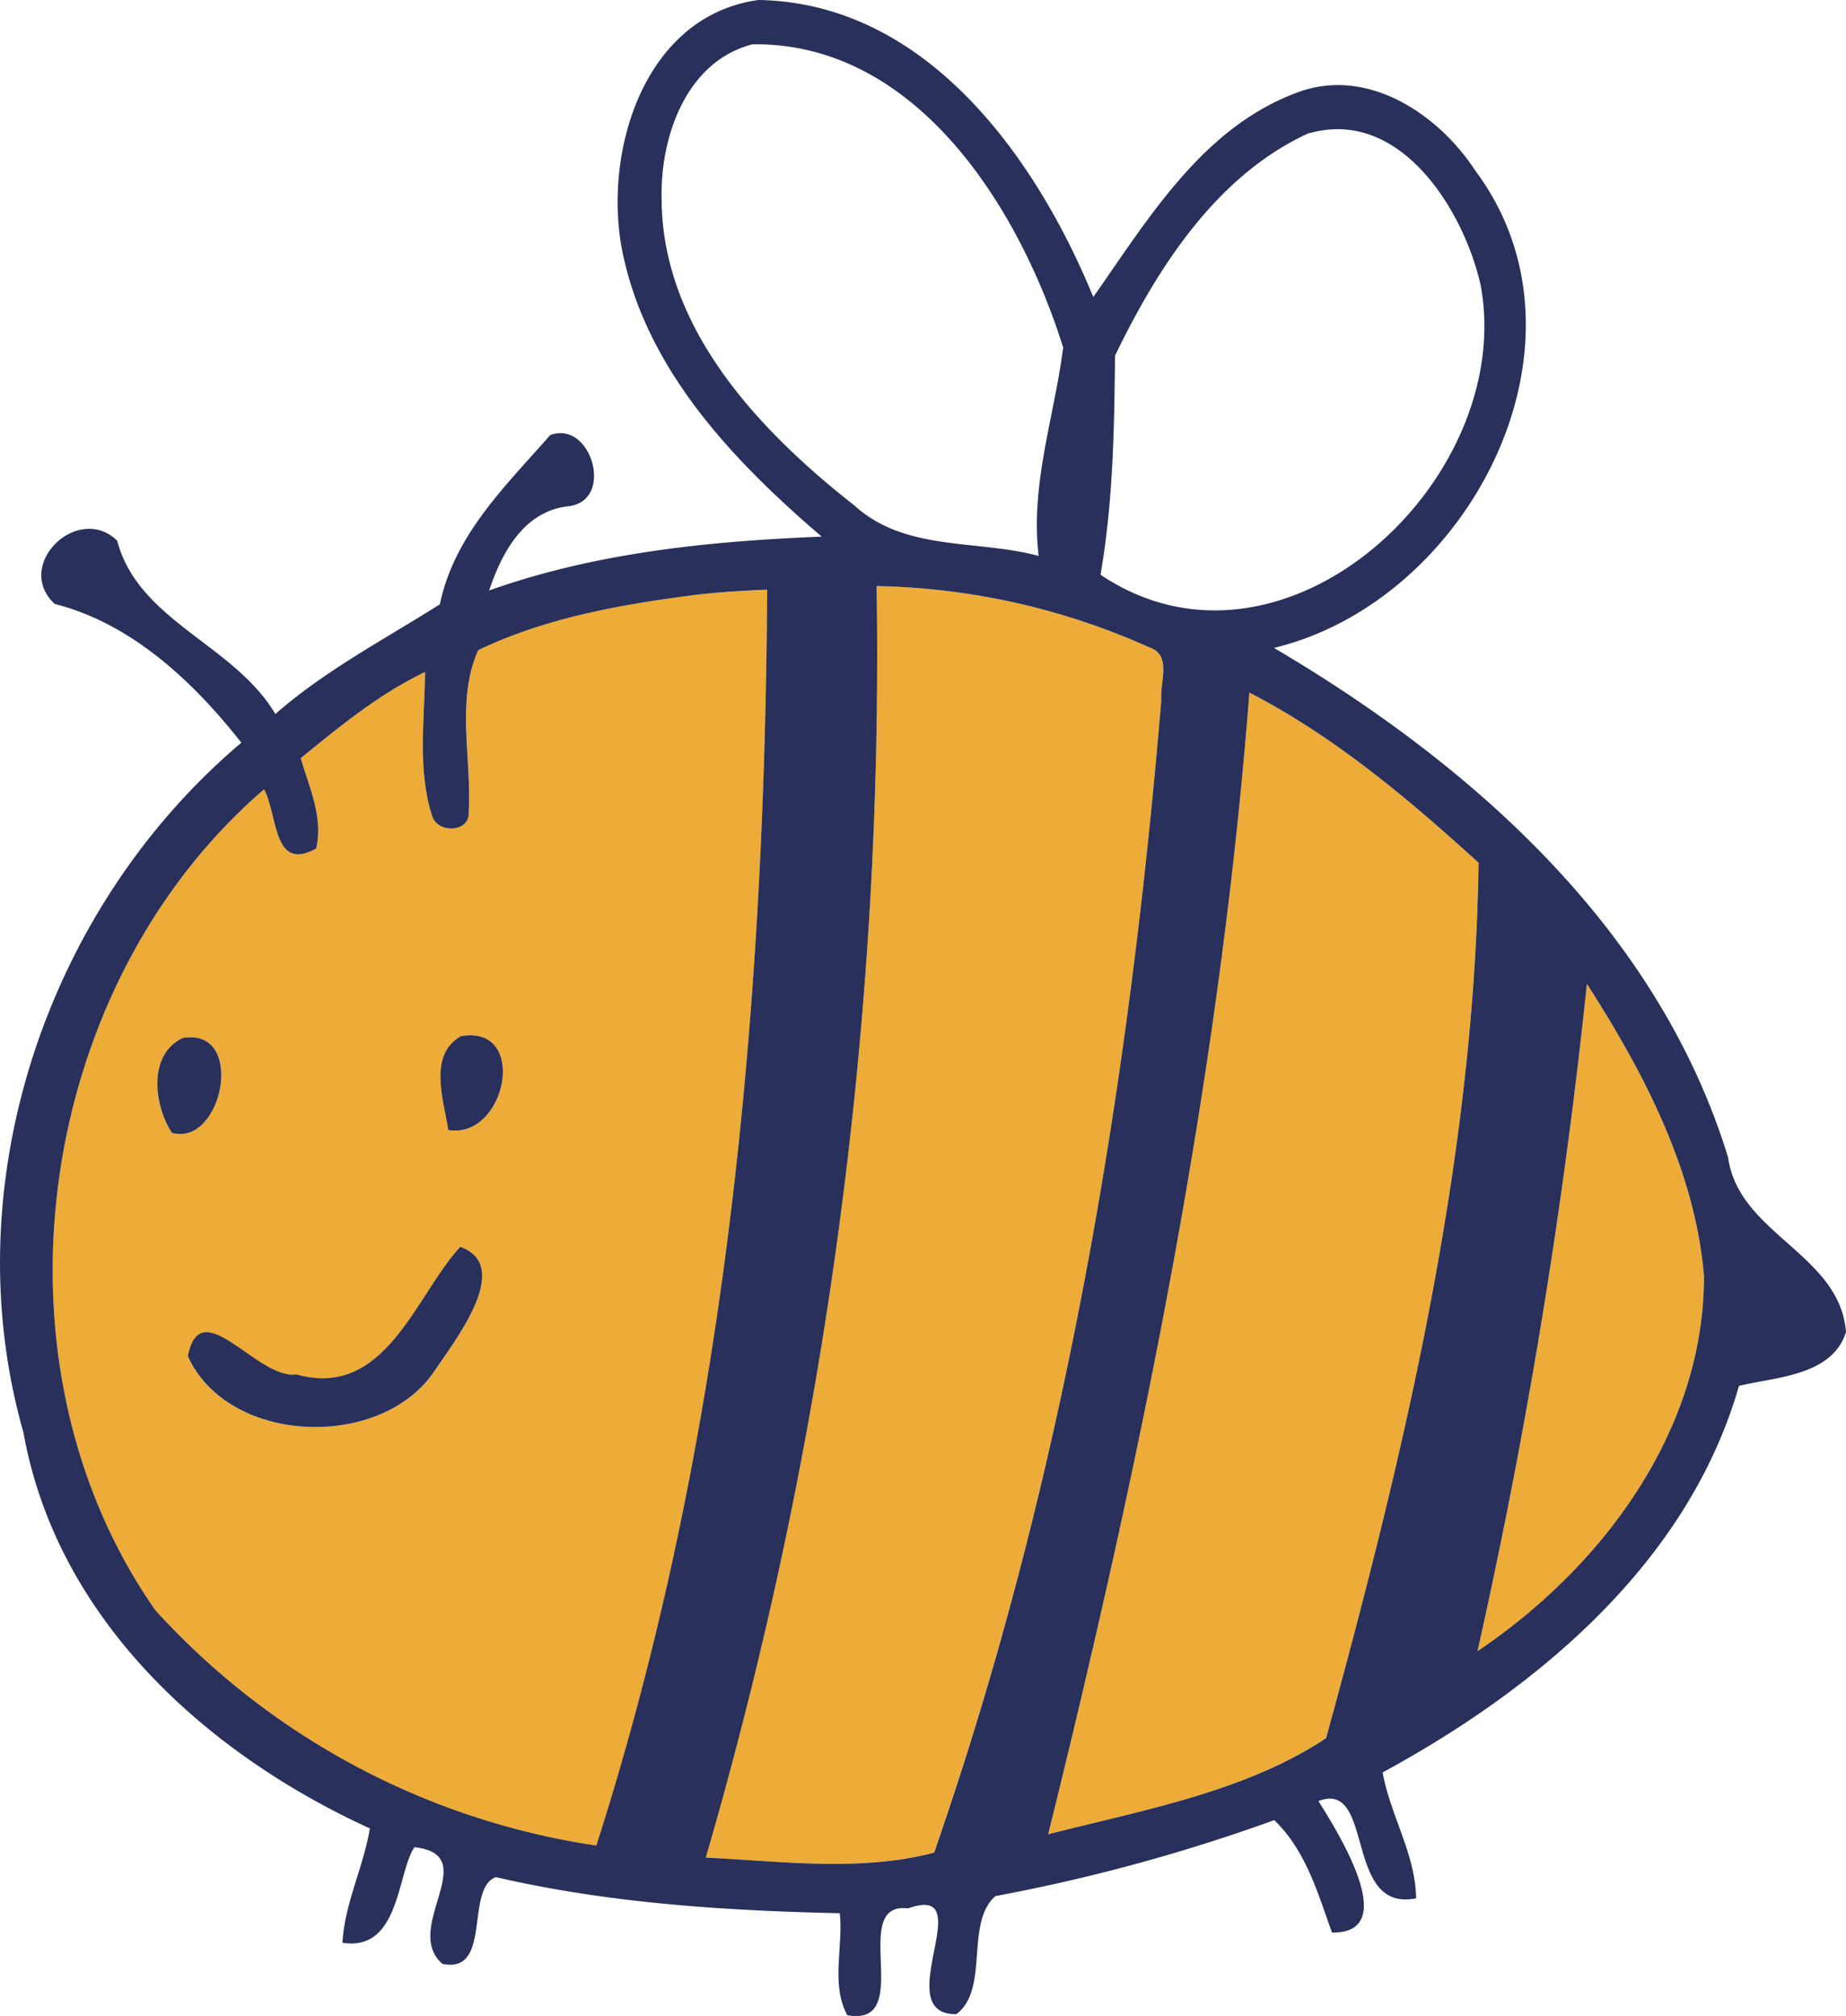
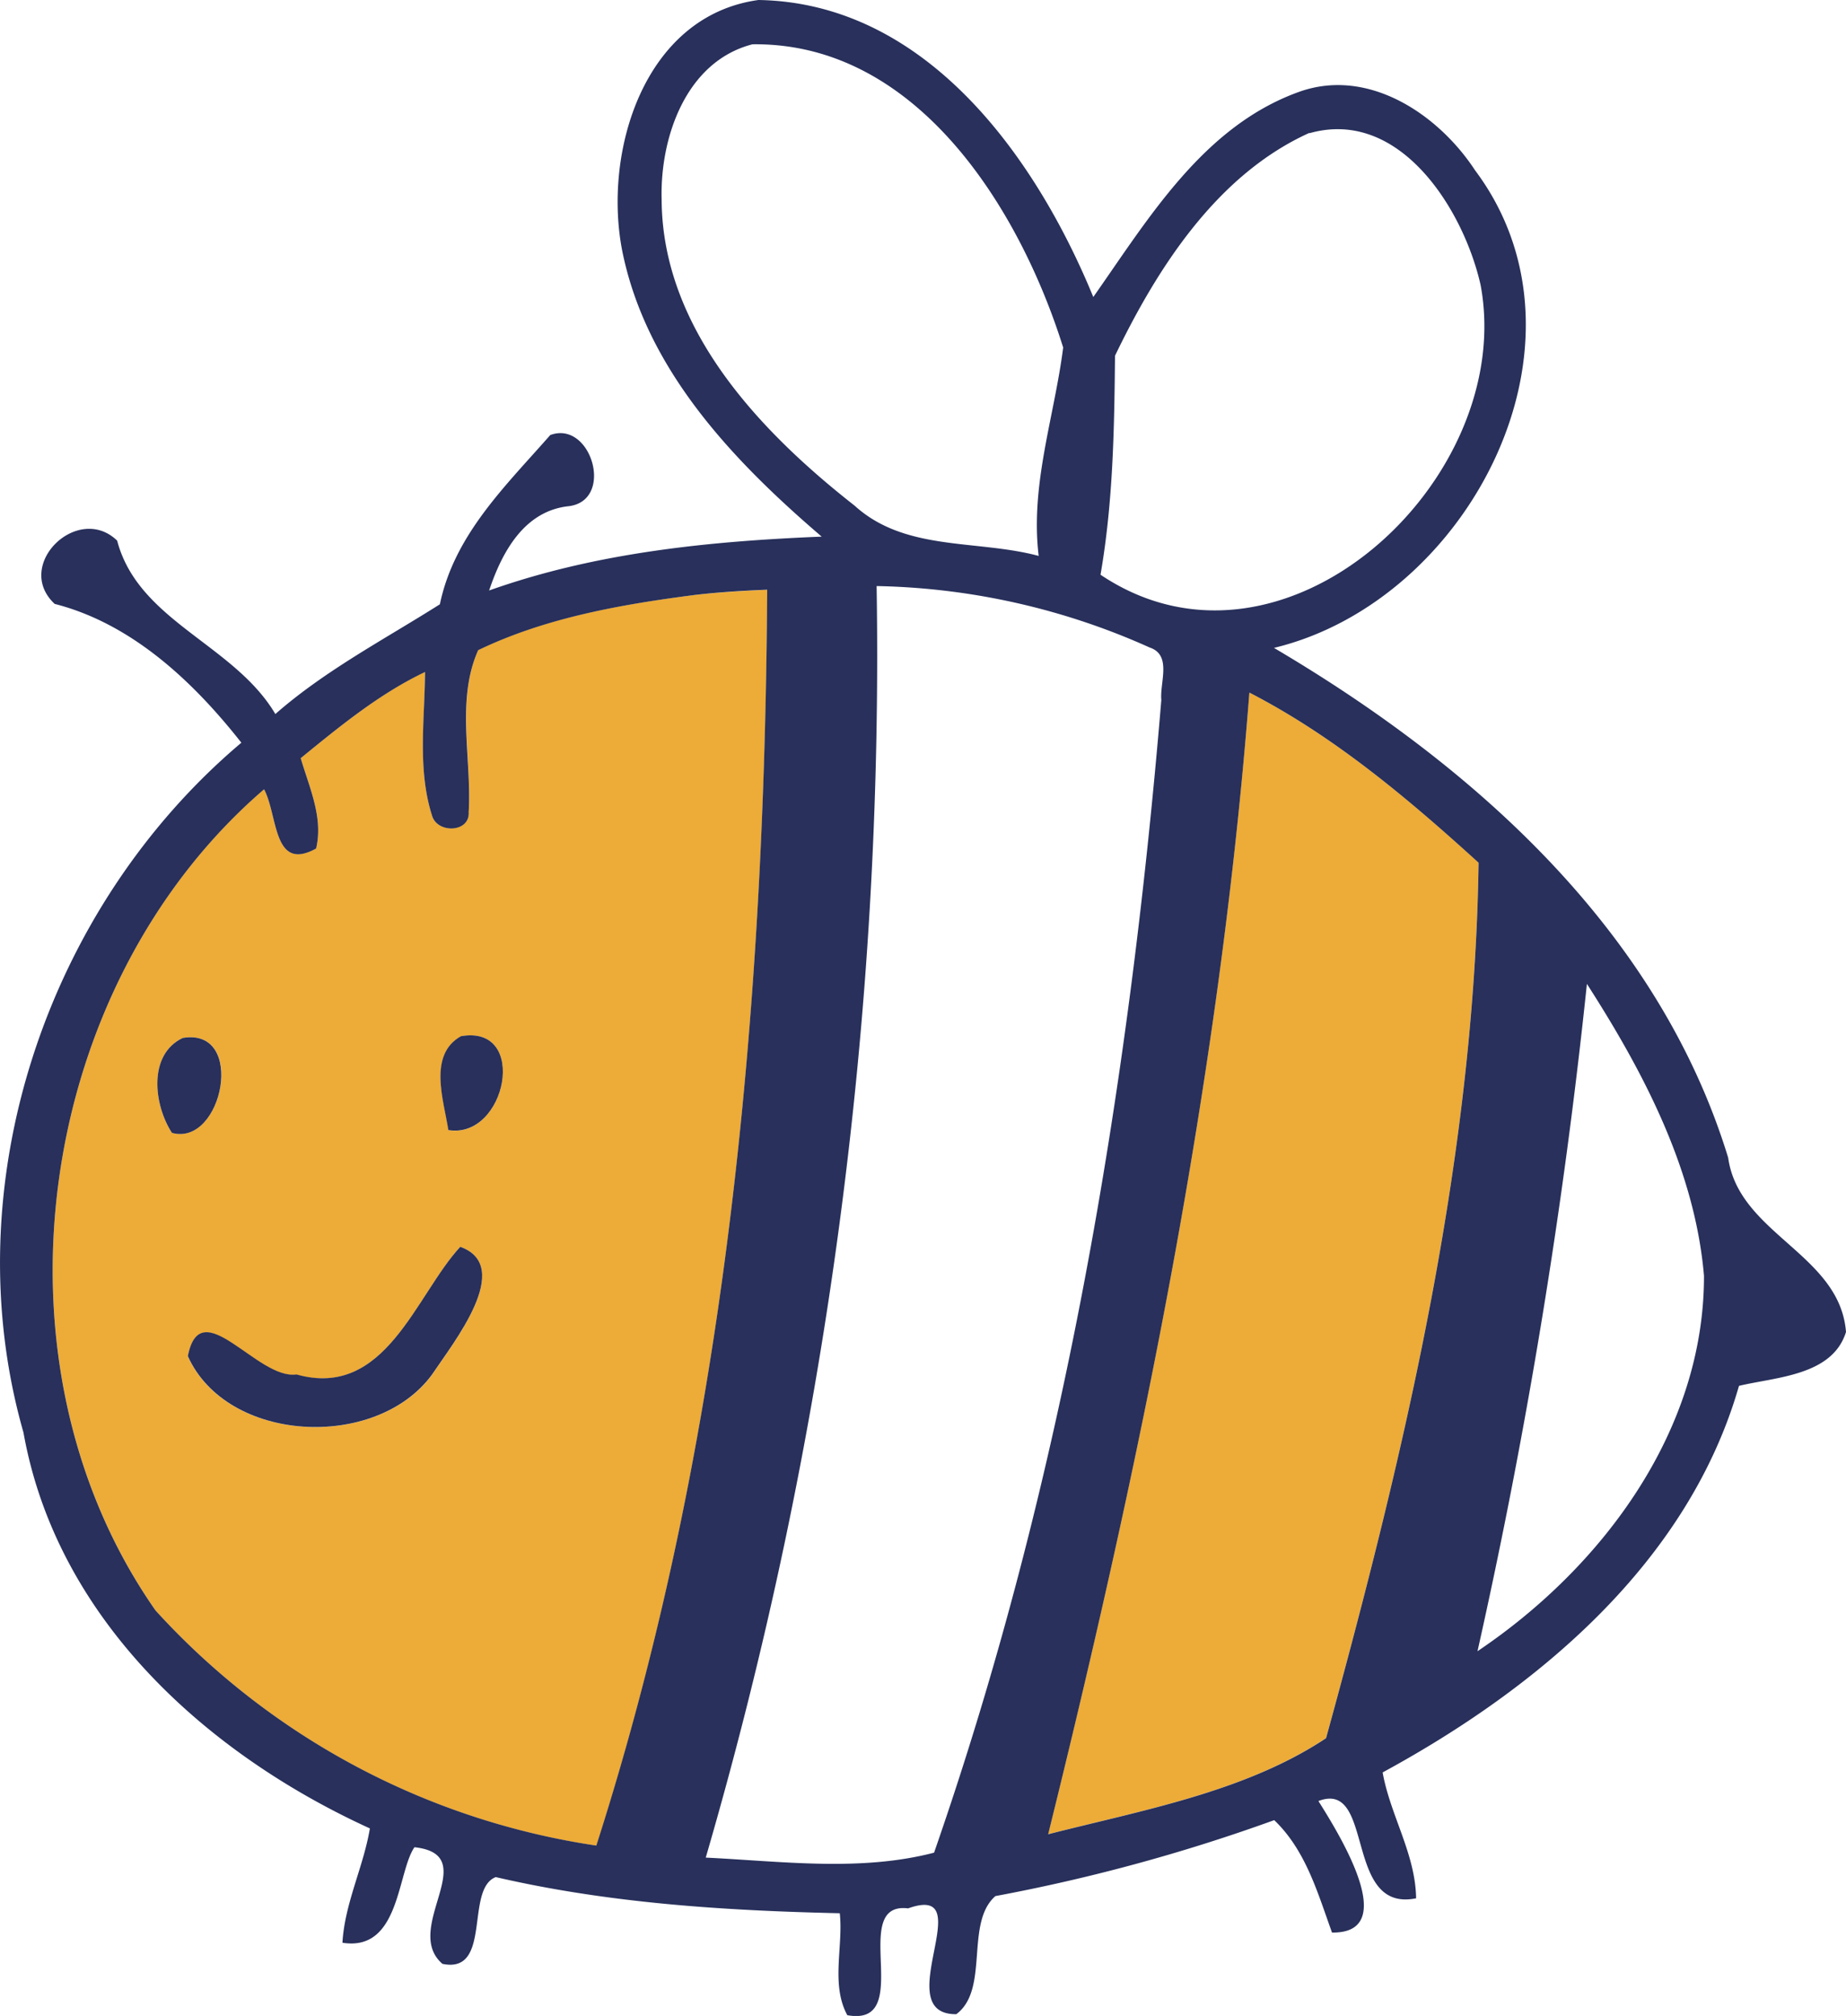
<svg xmlns="http://www.w3.org/2000/svg" viewBox="0 0 291.7 318.53">
-   <path d="M119.85,0c-18.09,2.49-24.6,24-21.53,39.69,3.79,18.76,17.5,33.07,31.51,45.12-17.77.72-35.68,2.53-52.55,8.51,2-6.06,5.55-12.62,12.66-13.33,7.15-1,3.43-13.63-3-11.23-7,8-15.16,15.69-17.44,26.74-8.68,5.52-18.08,10.43-26,17.34-6.52-11-21.64-14.65-25-27.4-6.21-6-16.42,3.85-9.87,10,12.18,3.11,21.89,12.26,29.5,21.93-30.81,26-45.59,69.94-34.43,109C8.94,255.65,32.4,277,58.45,288.88c-1,6.13-4,11.8-4.34,18.06,9.1,1.46,8.63-11.06,11.38-15.09,11,1.19-2.08,12.84,4.43,18.43,7.9,1.63,3.51-11.83,8.42-13.71,17.83,4.13,36.12,5.3,54.36,5.71.57,5.3-1.45,11.24,1.19,16.11,10.91,2,0-18,9.61-16.88,11.67-4.17-3.3,16.8,7.61,16.72,5.29-3.92,1.32-14.4,6.18-18.66a281,281,0,0,0,44.06-12c5,4.77,6.86,11.48,9.13,17.76,10.81.16,1.3-15.3-2.15-20.78,9-3.43,3.94,17.7,15.44,15.37-.1-7-4.08-13.1-5.29-19.89,24.58-13.35,48.28-33.2,56.31-61.08,5.92-1.41,14.76-1.61,16.91-8.51-1-12.34-16.94-15.46-18.62-27.54-11-36-40.33-62-71.77-80.55,30.9-7.44,52.11-48.28,31.79-75.44-5.85-8.88-16.89-16.33-27.81-12.42-15.13,5.4-23.77,20-32.53,32.42C163.62,24.68,146.27.44,119.85,0Z" style="fill:none" />
  <path d="M118.9,7c25.93-.37,42.21,25.88,49.1,47.91-1.39,10.9-5.23,21.7-3.87,32.93-9.71-2.62-21.11-.66-29.07-7.93-15.09-11.83-30.42-28-30.51-48.38C104.28,21.75,108.39,9.74,118.9,7Z" style="fill:none" />
-   <path d="M206.91,21.05c14.29-4,24.36,12.05,27.06,24,5.75,30.76-31.2,65.16-60.06,45.78,2-11.46,2.18-23.07,2.29-34.6C182.94,42.34,192.33,27.64,206.91,21.05Z" style="fill:none" />
-   <path d="M138.52,92.6a110.07,110.07,0,0,1,43.15,9.71c3.55,1.19,1.58,5.51,1.84,8.29-5.14,61.76-15.52,123.49-35.95,182.13-11.67,3-24.13,1.36-36.08.78A679.26,679.26,0,0,0,138.52,92.6Z" style="fill:#edab37" />
  <path d="M109.83,94c3.79-.42,7.6-.65,11.42-.8-.43,66.82-6.54,134.54-27,198.43a117.54,117.54,0,0,1-69.65-37.15C-2.95,215.15,5.63,155.77,41.73,124.69c2.21,4.22,1.38,13.12,8.22,9.36,1.17-4.91-1.09-9.67-2.43-14.28,6.18-5,12.4-10.16,19.64-13.61,0,7.53-1.22,15.35,1.1,22.66.76,2.91,6,2.74,5.8-.54.52-8.45-2-17.65,1.5-25.57C86.23,97.57,98.15,95.49,109.83,94ZM28.88,164c-5.54,2.65-4.58,10.62-1.71,15C35.2,181.19,39,162.29,28.88,164Zm44-.26c-5.25,2.94-2.73,10.12-2,14.84C80,180,83.61,161.85,72.85,163.72ZM72.73,197c-7,7.59-11.8,24.11-25.88,20.21-6.18.9-15.17-13.19-17.17-2.89,6.19,13.71,29.65,14.9,38.52,3C71.62,212.19,81.32,200.12,72.73,197Z" style="fill:#edab37" />
  <path d="M197.42,109.43c13.39,6.89,25.17,16.83,36.22,26.86-.65,46.89-11.71,93.27-24.1,138.33-12.76,8.48-29,11.38-43.91,15.18C180.3,230.54,192.73,170.39,197.42,109.43Z" style="fill:#edab37" />
-   <path d="M250.76,155.46c8.95,13.93,17.07,29.38,18.5,46.13,0,24.53-16.11,46.09-35.79,59.32A918.79,918.79,0,0,0,250.76,155.46Z" style="fill:#edab37" />
  <path d="M119.85,0c26.42.44,43.77,24.68,52.91,46.93,8.76-12.46,17.4-27,32.53-32.42,10.92-3.91,22,3.54,27.81,12.42,20.32,27.16-.89,68-31.79,75.44,31.44,18.54,60.75,44.55,71.77,80.55,1.68,12.08,17.65,15.2,18.62,27.54-2.15,6.9-11,7.1-16.91,8.51-8,27.88-31.73,47.73-56.31,61.08,1.21,6.79,5.19,12.88,5.29,19.89-11.5,2.33-6.46-18.8-15.44-15.37,3.45,5.48,13,20.94,2.15,20.78-2.27-6.28-4.15-13-9.13-17.76a281,281,0,0,1-44.06,12c-4.86,4.26-.89,14.74-6.18,18.66-10.91.08,4.06-20.89-7.61-16.72-9.58-1.15,1.3,18.84-9.61,16.88-2.64-4.87-.62-10.81-1.19-16.11-18.24-.41-36.53-1.58-54.36-5.71-4.91,1.88-.52,15.34-8.42,13.71-6.51-5.59,6.58-17.24-4.43-18.43-2.75,4-2.28,16.55-11.38,15.09.37-6.26,3.31-11.93,4.34-18.06C32.4,277,8.94,255.65,3.71,226.35c-11.16-39.07,3.62-83,34.43-109-7.61-9.67-17.32-18.82-29.5-21.93-6.55-6.12,3.66-16,9.87-10,3.35,12.75,18.47,16.37,25,27.4,7.88-6.91,17.28-11.82,26-17.34,2.28-11,10.41-18.72,17.44-26.74,6.47-2.4,10.19,10.25,3,11.23-7.11.71-10.63,7.27-12.66,13.33,16.87-6,34.78-7.79,52.55-8.51-14-12-27.72-26.36-31.51-45.12C95.25,24,101.76,2.49,119.85,0Zm-.95,7c-10.51,2.71-14.62,14.72-14.35,24.53.09,20.37,15.42,36.55,30.51,48.38,8,7.27,19.36,5.31,29.07,7.93-1.36-11.23,2.48-22,3.87-32.93C161.11,32.91,144.83,6.66,118.9,7Zm88,14c-14.58,6.59-24,21.29-30.71,35.21-.11,11.53-.3,23.14-2.29,34.6,28.86,19.38,65.81-15,60.06-45.78C231.27,33.1,221.2,17,206.91,21.05ZM138.52,92.6a679.26,679.26,0,0,1-27,200.91c12,.58,24.41,2.26,36.08-.78C168,234.09,178.37,172.36,183.51,110.6c-.26-2.78,1.71-7.1-1.84-8.29A110.07,110.07,0,0,0,138.52,92.6ZM109.83,94c-11.68,1.51-23.6,3.59-34.27,8.73-3.53,7.92-1,17.12-1.5,25.57.23,3.28-5,3.45-5.8.54-2.32-7.31-1.14-15.13-1.1-22.66-7.24,3.45-13.46,8.58-19.64,13.61,1.34,4.61,3.6,9.37,2.43,14.28-6.84,3.76-6-5.14-8.22-9.36C5.63,155.77-2.95,215.15,24.58,254.46a117.54,117.54,0,0,0,69.65,37.15c20.48-63.89,26.59-131.61,27-198.43C117.43,93.33,113.62,93.56,109.83,94Zm87.59,15.45c-4.69,61-17.12,121.11-31.79,180.37,14.86-3.8,31.15-6.7,43.91-15.18,12.39-45.06,23.45-91.44,24.1-138.33C222.59,126.26,210.81,116.32,197.42,109.43Zm53.34,46a918.79,918.79,0,0,1-17.29,105.45c19.68-13.23,35.83-34.79,35.79-59.32C267.83,184.84,259.71,169.39,250.76,155.46Z" style="fill:#28305b" />
  <path d="M28.88,164c10.09-1.69,6.32,17.21-1.71,15C24.3,174.6,23.34,166.63,28.88,164Z" style="fill:#28305b" />
  <path d="M72.85,163.72c10.76-1.87,7.16,16.31-2,14.84C70.12,173.84,67.6,166.66,72.85,163.72Z" style="fill:#28305b" />
  <path d="M72.73,197c8.59,3.1-1.11,15.17-4.53,20.28-8.87,11.94-32.33,10.75-38.52-3,2-10.3,11,3.79,17.17,2.89C60.93,221.13,65.69,204.61,72.73,197Z" style="fill:#28305b" />
</svg>